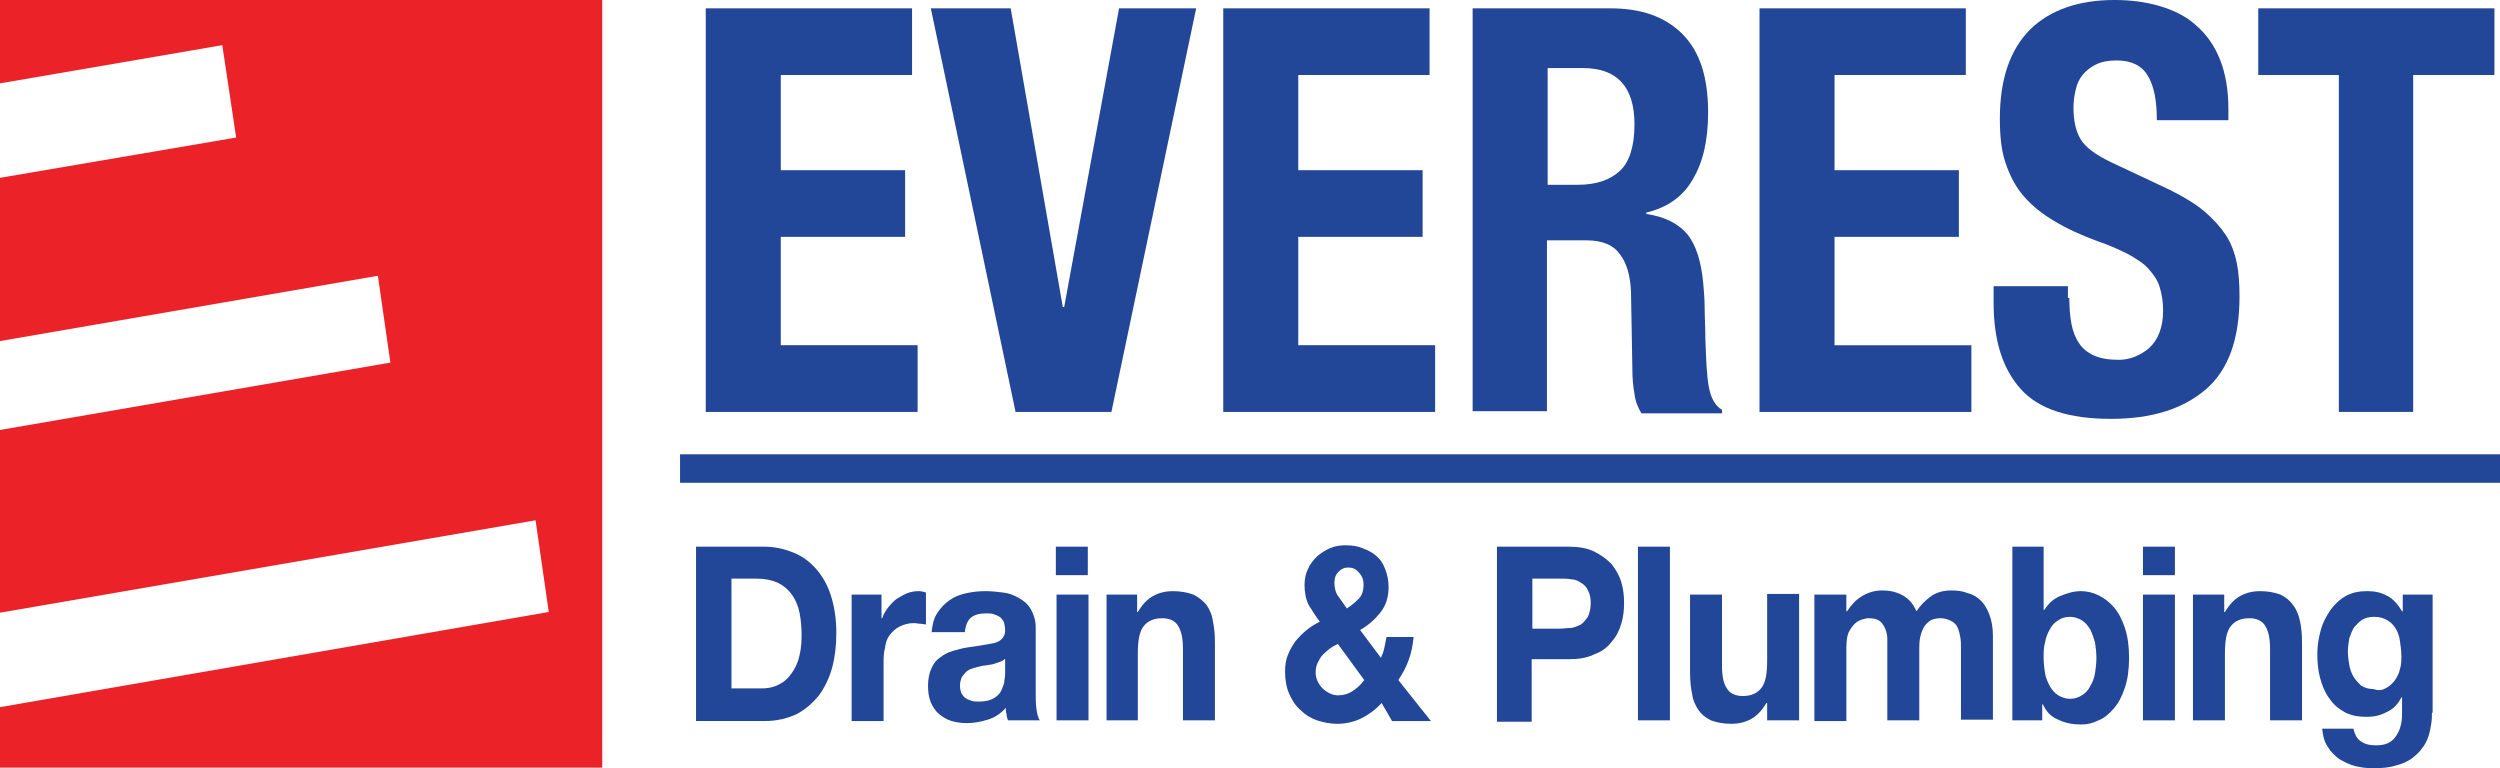
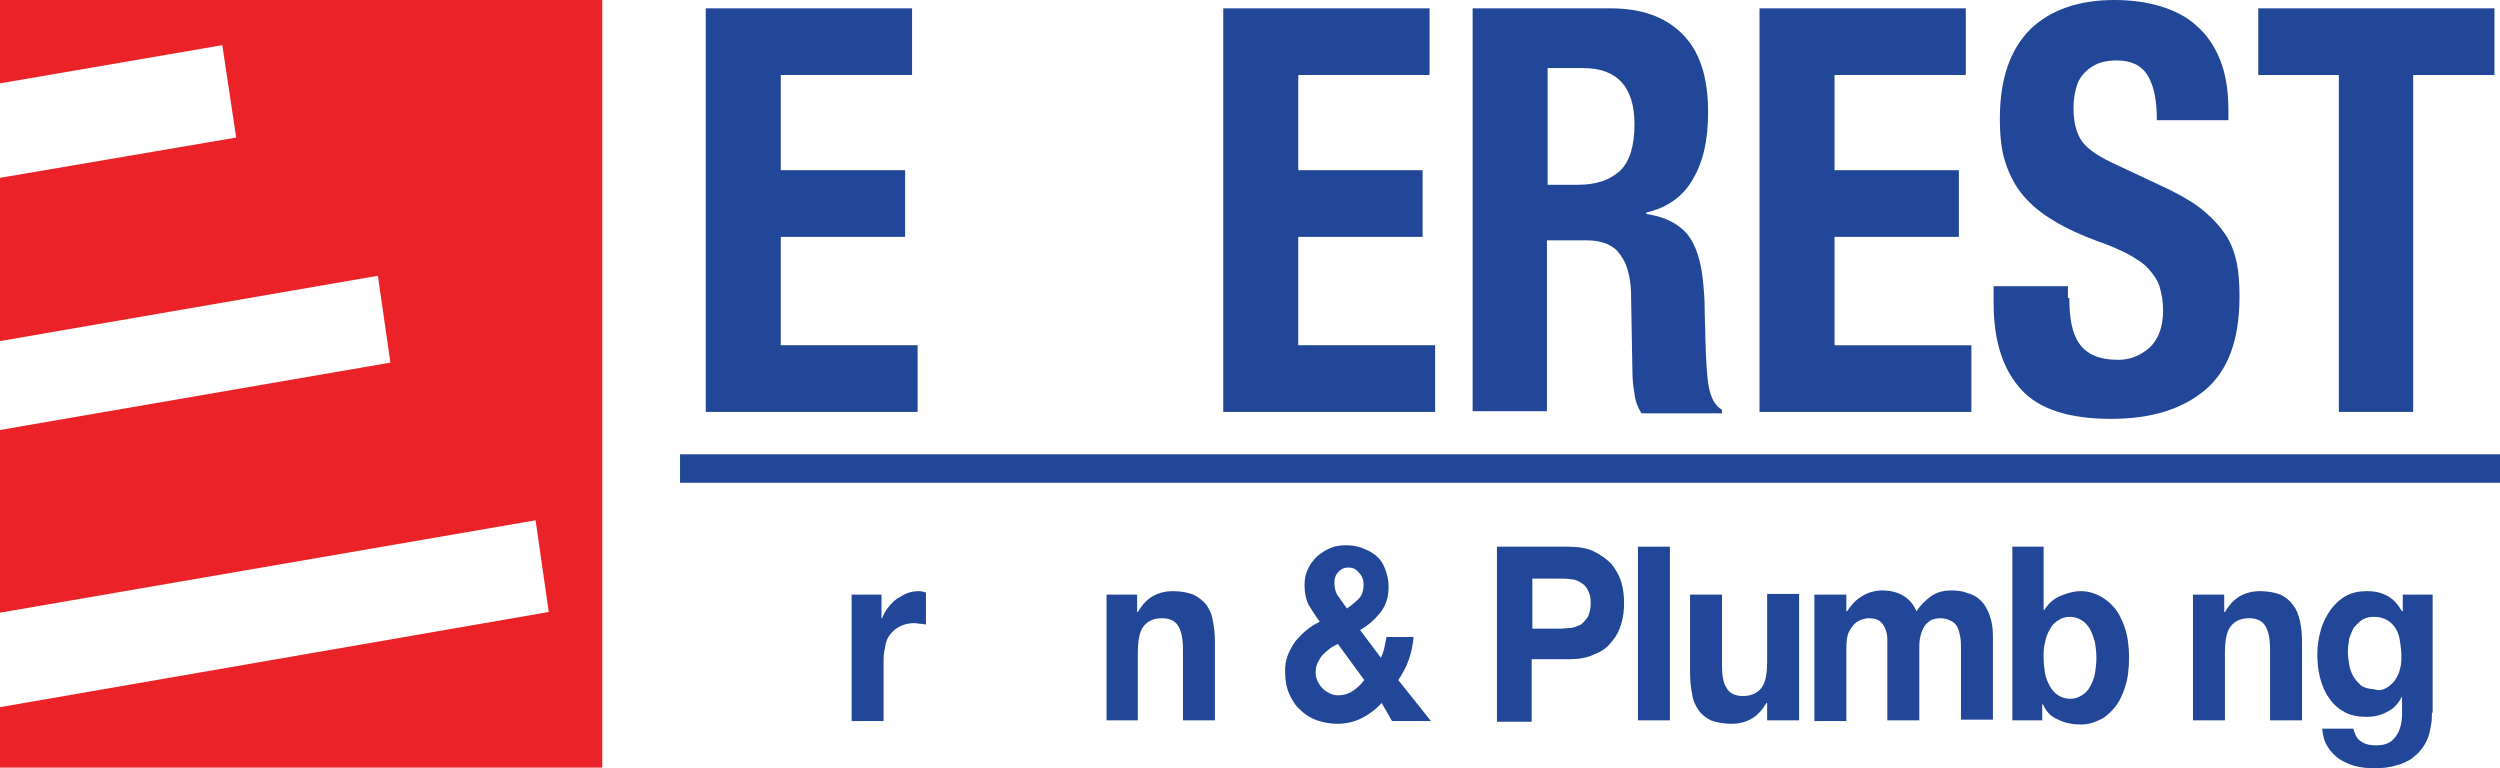
<svg xmlns="http://www.w3.org/2000/svg" version="1.1" id="Layer_1" x="0px" y="0px" viewBox="0 0 359.9 110.6" style="enable-background:new 0 0 359.9 110.6;" xml:space="preserve">
  <style type="text/css">
	.st0{fill:#EB2227;}
	.st1{fill:#224698;}
</style>
  <polygon class="st0" points="0,0 86.7,0 86.7,110.5 0,110.5 0,101.8 79,88.1 77.1,74.9 0,88.2 0,61.9 56.2,52.2 54.4,39.7 0,49.1   0,25.6 34,19.8 32,6.5 0,12 " />
  <g>
    <g>
-       <path class="st1" d="M100.1,78.7h9.9c1.5,0,2.8,0.3,4.1,0.8c1.3,0.5,2.4,1.3,3.3,2.3c0.9,1,1.7,2.3,2.2,3.9    c0.5,1.5,0.8,3.4,0.8,5.4c0,1.8-0.2,3.5-0.6,5c-0.4,1.5-1.1,2.9-1.9,4c-0.9,1.1-1.9,2-3.2,2.7c-1.3,0.6-2.8,1-4.6,1h-9.9V78.7z     M105.2,99.1h4.5c0.7,0,1.4-0.1,2.1-0.4c0.7-0.3,1.3-0.7,1.8-1.3c0.5-0.6,1-1.4,1.3-2.3c0.3-1,0.5-2.1,0.5-3.5    c0-1.3-0.1-2.4-0.3-3.4c-0.2-1-0.6-1.9-1.1-2.6c-0.5-0.7-1.2-1.3-2-1.7c-0.9-0.4-1.9-0.6-3.1-0.6h-3.6V99.1z" />
      <path class="st1" d="M122.6,85.6h4.3V89h0.1c0.2-0.6,0.5-1.1,0.9-1.6c0.4-0.5,0.8-0.9,1.2-1.2c0.5-0.3,1-0.6,1.5-0.8    c0.5-0.2,1.1-0.3,1.7-0.3c0.3,0,0.7,0.1,1,0.2v4.6c-0.2,0-0.5-0.1-0.8-0.1c-0.3,0-0.6-0.1-0.9-0.1c-0.8,0-1.5,0.2-2.1,0.5    c-0.6,0.3-1,0.7-1.4,1.2c-0.4,0.5-0.6,1.1-0.7,1.9c-0.2,0.7-0.2,1.5-0.2,2.3v8.2h-4.6V85.6z" />
-       <path class="st1" d="M134.1,91.2c0.1-1.2,0.3-2.1,0.8-2.9c0.5-0.8,1.1-1.4,1.8-1.9c0.7-0.5,1.5-0.8,2.4-1c0.9-0.2,1.8-0.3,2.8-0.3    c0.8,0,1.7,0.1,2.5,0.2c0.9,0.1,1.6,0.4,2.3,0.8c0.7,0.4,1.3,0.9,1.7,1.6c0.4,0.7,0.7,1.6,0.7,2.6v9.4c0,0.8,0,1.6,0.1,2.3    c0.1,0.7,0.2,1.3,0.5,1.7h-4.6c-0.1-0.3-0.2-0.6-0.2-0.9c-0.1-0.3-0.1-0.6-0.1-0.9c-0.7,0.8-1.6,1.4-2.6,1.7c-1,0.3-2,0.5-3,0.5    c-0.8,0-1.5-0.1-2.2-0.3c-0.7-0.2-1.3-0.6-1.8-1c-0.5-0.4-0.9-1-1.2-1.7c-0.3-0.7-0.4-1.5-0.4-2.4c0-1,0.2-1.9,0.5-2.5    c0.3-0.7,0.7-1.2,1.3-1.6c0.5-0.4,1.1-0.7,1.8-0.9c0.7-0.2,1.4-0.4,2.1-0.5c0.7-0.1,1.4-0.2,2-0.3c0.6-0.1,1.2-0.2,1.7-0.3    c0.5-0.1,0.9-0.3,1.2-0.6c0.3-0.3,0.5-0.7,0.5-1.2c0-0.5-0.1-1-0.2-1.3c-0.2-0.3-0.4-0.6-0.6-0.7c-0.3-0.2-0.6-0.3-0.9-0.4    c-0.3-0.1-0.7-0.1-1.1-0.1c-0.9,0-1.6,0.2-2.1,0.6c-0.5,0.4-0.8,1.1-0.9,2.1H134.1z M144.6,94.9c-0.2,0.2-0.4,0.3-0.7,0.4    c-0.3,0.1-0.6,0.2-0.9,0.3c-0.3,0.1-0.7,0.1-1.1,0.2c-0.4,0-0.7,0.1-1.1,0.2c-0.4,0.1-0.7,0.2-1,0.3c-0.3,0.1-0.6,0.3-0.8,0.5    c-0.2,0.2-0.4,0.5-0.6,0.8c-0.1,0.3-0.2,0.7-0.2,1.1c0,0.5,0.1,0.8,0.2,1.1c0.2,0.3,0.3,0.5,0.6,0.7c0.3,0.2,0.6,0.3,0.9,0.4    c0.3,0.1,0.7,0.1,1.1,0.1c0.9,0,1.6-0.2,2.1-0.5c0.5-0.3,0.9-0.7,1.1-1.2c0.2-0.5,0.4-0.9,0.4-1.4c0.1-0.5,0.1-0.8,0.1-1.1V94.9z" />
-       <path class="st1" d="M156.6,82.8h-4.6v-4.1h4.6V82.8z M152.1,85.6h4.6v18.1h-4.6V85.6z" />
      <path class="st1" d="M159.4,85.6h4.3v2.5h0.1c0.6-1,1.3-1.8,2.2-2.3c0.9-0.5,1.9-0.7,2.8-0.7c1.2,0,2.2,0.2,3,0.5    c0.8,0.4,1.4,0.9,1.9,1.5c0.4,0.6,0.8,1.4,0.9,2.3c0.2,0.9,0.3,1.9,0.3,3.1v11.2h-4.6V93.5c0-1.5-0.2-2.6-0.7-3.4    c-0.4-0.7-1.2-1.1-2.3-1.1c-1.2,0-2.1,0.4-2.7,1.2c-0.6,0.8-0.8,2.1-0.8,4v9.5h-4.5V85.6z" />
      <path class="st1" d="M198.9,101.2c-0.9,1-1.9,1.7-2.9,2.2c-1,0.5-2.2,0.8-3.5,0.8c-1,0-2-0.2-2.9-0.5c-0.9-0.3-1.7-0.8-2.4-1.5    c-0.7-0.6-1.2-1.4-1.6-2.3c-0.4-0.9-0.6-2-0.6-3.2c0-0.9,0.1-1.7,0.4-2.4c0.3-0.8,0.7-1.4,1.1-2c0.5-0.6,1-1.1,1.6-1.6    c0.6-0.5,1.3-0.9,1.9-1.2c-0.6-0.8-1.1-1.6-1.6-2.4c-0.4-0.8-0.6-1.8-0.6-2.9c0-0.9,0.2-1.7,0.5-2.3c0.3-0.7,0.8-1.3,1.3-1.8    c0.6-0.5,1.2-0.9,1.9-1.2c0.7-0.3,1.5-0.4,2.2-0.4c0.9,0,1.7,0.1,2.4,0.4c0.8,0.3,1.4,0.6,2,1.1c0.6,0.5,1,1.1,1.3,1.9    c0.3,0.8,0.5,1.6,0.5,2.6c0,1.5-0.4,2.7-1.2,3.7c-0.8,1-1.7,1.8-2.9,2.5l3,4c0.2-0.5,0.4-0.9,0.5-1.5c0.1-0.5,0.2-1,0.3-1.5h3.9    c-0.1,1.1-0.3,2.2-0.7,3.3c-0.4,1.1-0.9,2-1.5,2.9l4.7,5.9h-5.6L198.9,101.2z M192.6,92.7c-0.4,0.2-0.8,0.4-1.2,0.7    c-0.4,0.3-0.7,0.6-1,0.9c-0.3,0.3-0.5,0.7-0.7,1.1c-0.2,0.4-0.3,0.9-0.3,1.4c0,0.5,0.1,0.9,0.3,1.3c0.2,0.4,0.4,0.7,0.7,1    c0.3,0.3,0.6,0.5,1,0.7c0.4,0.2,0.8,0.3,1.2,0.3c0.8,0,1.5-0.2,2.1-0.6c0.6-0.4,1.2-0.9,1.7-1.6L192.6,92.7z M195.6,82.4    c-0.4-0.5-0.9-0.7-1.5-0.7c-0.6,0-1,0.2-1.4,0.6c-0.4,0.4-0.6,0.9-0.6,1.6c0,0.8,0.2,1.5,0.6,2c0.4,0.6,0.8,1.1,1.2,1.7    c0.6-0.4,1.2-0.9,1.7-1.4c0.5-0.5,0.7-1.2,0.7-2.1C196.3,83.5,196.1,82.9,195.6,82.4z" />
      <path class="st1" d="M215.5,78.7h10.3c1.4,0,2.7,0.2,3.7,0.7c1,0.5,1.8,1.1,2.5,1.8c0.6,0.8,1.1,1.6,1.4,2.6c0.3,1,0.4,2,0.4,3    c0,1-0.1,2-0.4,3c-0.3,1-0.7,1.8-1.4,2.6c-0.6,0.8-1.4,1.4-2.5,1.8c-1,0.5-2.2,0.7-3.7,0.7h-5.3v9h-5V78.7z M220.6,90.5h3.9    c0.6,0,1.1-0.1,1.7-0.1c0.5-0.1,1-0.3,1.4-0.5c0.4-0.3,0.7-0.7,1-1.1c0.2-0.5,0.4-1.1,0.4-1.9c0-0.8-0.1-1.4-0.4-1.9    c-0.2-0.5-0.6-0.9-1-1.1c-0.4-0.3-0.9-0.5-1.4-0.5c-0.5-0.1-1.1-0.1-1.7-0.1h-3.9V90.5z" />
      <path class="st1" d="M235.8,78.7h4.6v25h-4.6V78.7z" />
      <path class="st1" d="M258.7,103.7h-4.3v-2.5h-0.1c-0.6,1-1.3,1.8-2.2,2.3c-0.9,0.5-1.9,0.7-2.8,0.7c-1.2,0-2.2-0.2-3-0.5    c-0.8-0.4-1.4-0.9-1.8-1.5c-0.4-0.6-0.8-1.4-0.9-2.3c-0.2-0.9-0.3-1.9-0.3-3.1V85.6h4.6v10.2c0,1.5,0.2,2.6,0.7,3.3    c0.4,0.7,1.2,1.1,2.3,1.1c1.2,0,2.1-0.4,2.7-1.2c0.6-0.8,0.8-2.1,0.8-4v-9.5h4.6V103.7z" />
      <path class="st1" d="M261.5,85.6h4.3V88h0.1c0.6-0.9,1.3-1.7,2.2-2.2c0.8-0.5,1.8-0.8,2.9-0.8c1,0,2,0.2,2.9,0.7    c0.9,0.5,1.5,1.2,2,2.3c0.5-0.8,1.2-1.5,2-2.1c0.8-0.6,1.8-0.9,3-0.9c0.9,0,1.7,0.1,2.4,0.4c0.8,0.2,1.4,0.6,1.9,1.1    c0.5,0.5,0.9,1.2,1.2,2c0.3,0.8,0.5,1.8,0.5,3v12.1h-4.6V93.4c0-0.6,0-1.2-0.1-1.7c-0.1-0.5-0.2-1-0.4-1.4    c-0.2-0.4-0.5-0.7-0.9-0.9c-0.4-0.2-0.9-0.4-1.5-0.4c-0.6,0-1.2,0.1-1.6,0.4c-0.4,0.3-0.7,0.6-0.9,1c-0.2,0.4-0.4,0.9-0.5,1.5    c-0.1,0.5-0.1,1.1-0.1,1.7v10.1h-4.6V93.6c0-0.5,0-1,0-1.6c0-0.5-0.1-1-0.3-1.5c-0.2-0.4-0.4-0.8-0.8-1.1    c-0.4-0.3-0.9-0.4-1.7-0.4c-0.2,0-0.5,0.1-0.9,0.2c-0.3,0.1-0.7,0.3-1,0.6c-0.3,0.3-0.6,0.7-0.9,1.3c-0.2,0.5-0.3,1.3-0.3,2.2    v10.5h-4.6V85.6z" />
      <path class="st1" d="M289.6,78.7h4.6v9.1h0.1c0.6-0.9,1.3-1.6,2.3-2c1-0.4,1.9-0.7,3-0.7c0.8,0,1.7,0.2,2.5,0.6    c0.8,0.4,1.5,0.9,2.2,1.7c0.7,0.8,1.2,1.8,1.6,3c0.4,1.2,0.6,2.6,0.6,4.3c0,1.7-0.2,3.1-0.6,4.3c-0.4,1.2-0.9,2.2-1.6,3    c-0.7,0.8-1.4,1.4-2.2,1.7c-0.8,0.4-1.6,0.6-2.5,0.6c-1.2,0-2.3-0.2-3.3-0.7c-1-0.4-1.7-1.1-2.2-2.2h-0.1v2.3h-4.3V78.7z     M301.6,92.5c-0.2-0.7-0.4-1.3-0.7-1.9c-0.3-0.5-0.7-1-1.2-1.3c-0.5-0.3-1.1-0.5-1.7-0.5c-0.7,0-1.3,0.2-1.7,0.5    c-0.5,0.3-0.9,0.7-1.2,1.3c-0.3,0.5-0.6,1.2-0.7,1.9c-0.2,0.7-0.2,1.4-0.2,2.2c0,0.8,0.1,1.5,0.2,2.2c0.1,0.7,0.4,1.3,0.7,1.9    c0.3,0.5,0.7,1,1.2,1.3c0.5,0.3,1.1,0.5,1.7,0.5c0.7,0,1.2-0.2,1.7-0.5c0.5-0.3,0.9-0.7,1.2-1.3c0.3-0.5,0.6-1.2,0.7-1.9    c0.1-0.7,0.2-1.4,0.2-2.2C301.8,93.9,301.7,93.2,301.6,92.5z" />
-       <path class="st1" d="M313.1,82.8h-4.6v-4.1h4.6V82.8z M308.5,85.6h4.6v18.1h-4.6V85.6z" />
      <path class="st1" d="M315.9,85.6h4.3v2.5h0.1c0.6-1,1.3-1.8,2.2-2.3c0.9-0.5,1.9-0.7,2.8-0.7c1.2,0,2.2,0.2,3,0.5    c0.8,0.4,1.4,0.9,1.8,1.5c0.5,0.6,0.8,1.4,1,2.3c0.2,0.9,0.3,1.9,0.3,3.1v11.2h-4.6V93.5c0-1.5-0.2-2.6-0.7-3.4    c-0.4-0.7-1.2-1.1-2.3-1.1c-1.2,0-2.1,0.4-2.7,1.2c-0.6,0.8-0.8,2.1-0.8,4v9.5h-4.6V85.6z" />
      <path class="st1" d="M350.1,102.6c0,0.5,0,1-0.1,1.6c-0.1,0.6-0.2,1.2-0.4,1.8c-0.2,0.6-0.5,1.2-0.9,1.7c-0.4,0.6-0.9,1-1.5,1.5    c-0.6,0.4-1.4,0.8-2.3,1c-0.9,0.3-2,0.4-3.3,0.4c-0.8,0-1.6-0.1-2.5-0.3c-0.8-0.2-1.6-0.6-2.3-1c-0.7-0.5-1.3-1.1-1.7-1.8    c-0.5-0.7-0.7-1.6-0.8-2.6h4.5c0.2,0.9,0.6,1.6,1.2,1.9c0.6,0.4,1.3,0.5,2.1,0.5c1.3,0,2.2-0.4,2.8-1.3c0.6-0.8,0.9-1.9,0.9-3.2    v-2.4h-0.1c-0.5,1-1.2,1.7-2.1,2.1c-0.9,0.5-1.9,0.7-2.9,0.7c-1.2,0-2.3-0.2-3.2-0.7c-0.9-0.5-1.6-1.1-2.2-2    c-0.6-0.8-1-1.8-1.3-2.9c-0.3-1.1-0.4-2.3-0.4-3.5c0-1.2,0.2-2.3,0.5-3.4c0.3-1.1,0.8-2,1.4-2.9c0.6-0.8,1.3-1.5,2.2-2    c0.9-0.5,1.9-0.7,3.1-0.7c1.1,0,2,0.2,2.9,0.7c0.8,0.4,1.5,1.2,2.1,2.2h0.1v-2.4h4.3V102.6z M343.6,99c0.5-0.3,0.9-0.7,1.2-1.1    c0.3-0.5,0.6-1,0.7-1.6c0.2-0.6,0.2-1.2,0.2-1.9c0-0.7-0.1-1.4-0.2-2.1c-0.1-0.7-0.3-1.3-0.6-1.8c-0.3-0.5-0.7-0.9-1.2-1.2    c-0.5-0.3-1.1-0.5-1.9-0.5c-0.6,0-1.2,0.1-1.7,0.4c-0.5,0.3-0.8,0.7-1.2,1.1c-0.3,0.5-0.5,1-0.7,1.6c-0.1,0.6-0.2,1.3-0.2,1.9    c0,0.7,0.1,1.3,0.2,1.9c0.1,0.6,0.3,1.2,0.6,1.7c0.3,0.5,0.7,0.9,1.1,1.3c0.5,0.3,1.1,0.5,1.8,0.5C342.5,99.5,343.1,99.3,343.6,99    z" />
    </g>
    <g>
      <path class="st1" d="M131.4,10.8h-19v13.7h17.9v9.6h-17.9v15.6h19.7v9.6h-30.5V1.2h29.7V10.8z" />
-       <path class="st1" d="M153,44.2h0.2l7.9-43h11.1L160,59.3h-13.8L134,1.2h11.5L153,44.2z" />
      <path class="st1" d="M205.9,10.8h-19v13.7h17.9v9.6h-17.9v15.6h19.7v9.6h-30.5V1.2h29.7V10.8z" />
      <path class="st1" d="M231.8,1.2c4.5,0,7.9,1.2,10.4,3.7c2.5,2.5,3.7,6.2,3.7,11.3c0,3.9-0.7,7.1-2.2,9.6c-1.4,2.5-3.7,4.1-6.7,4.8    v0.2c2.7,0.4,4.6,1.4,5.9,2.9c1.2,1.5,2,3.8,2.3,7.1c0.1,1.1,0.2,2.3,0.2,3.5c0,1.3,0.1,2.7,0.1,4.3c0.1,3.1,0.2,5.5,0.5,7.1    c0.3,1.6,0.9,2.7,1.9,3.3v0.5h-11.6c-0.5-0.8-0.9-1.8-1-2.8c-0.2-1.1-0.3-2.2-0.3-3.3L234.8,42c-0.1-2.3-0.6-4.1-1.6-5.4    c-0.9-1.3-2.5-2-4.8-2h-5.7v24.6H212V1.2H231.8z M227.2,26.6c2.6,0,4.6-0.7,6-2c1.4-1.3,2.1-3.6,2.1-6.7c0-5.4-2.5-8.1-7.4-8.1    h-5.1v16.8H227.2z" />
      <path class="st1" d="M283.1,10.8h-19v13.7H282v9.6h-17.9v15.6h19.7v9.6h-30.5V1.2h29.7V10.8z" />
      <path class="st1" d="M297.9,42.9c0,1.4,0.1,2.6,0.3,3.7c0.2,1.1,0.6,2.1,1.1,2.8c0.5,0.8,1.3,1.4,2.2,1.8c0.9,0.4,2.1,0.6,3.5,0.6    c1.6,0,3.1-0.6,4.4-1.7c1.3-1.2,2-3,2-5.4c0-1.3-0.2-2.4-0.5-3.4c-0.3-1-0.9-1.8-1.6-2.6c-0.7-0.8-1.7-1.4-2.9-2.1    c-1.2-0.6-2.7-1.3-4.5-1.9c-2.4-0.9-4.4-1.8-6.2-2.9c-1.7-1-3.2-2.2-4.4-3.6c-1.2-1.4-2-3-2.6-4.8c-0.6-1.8-0.8-3.9-0.8-6.3    c0-5.8,1.5-10,4.4-12.9c2.9-2.8,7-4.2,12.1-4.2c2.4,0,4.6,0.3,6.6,0.9c2,0.6,3.8,1.5,5.2,2.8c1.5,1.3,2.6,2.9,3.4,4.9    c0.8,2,1.2,4.4,1.2,7.1v1.6h-10.3c0-2.8-0.4-4.9-1.3-6.4c-0.9-1.5-2.4-2.2-4.5-2.2c-1.2,0-2.2,0.2-3,0.6c-0.8,0.4-1.4,0.9-1.9,1.5    c-0.5,0.6-0.8,1.3-1,2.2c-0.2,0.8-0.3,1.7-0.3,2.5c0,1.8,0.3,3.3,1,4.5c0.7,1.2,2.2,2.3,4.5,3.4l8.3,3.9c2,1,3.7,2,5,3.1    c1.3,1.1,2.3,2.2,3.1,3.4c0.8,1.2,1.3,2.6,1.6,4c0.3,1.5,0.4,3.1,0.4,4.9c0,6.1-1.6,10.6-4.9,13.4c-3.3,2.8-7.8,4.2-13.6,4.2    c-6.1,0-10.4-1.4-13-4.3c-2.6-2.9-3.9-7-3.9-12.4v-2.4h10.7V42.9z" />
      <path class="st1" d="M359,10.8h-11.6v48.5h-10.7V10.8h-11.6V1.2h34V10.8z" />
    </g>
    <path class="st1" d="M97.9,69.5v-4.1h262v4.1H97.9z" />
  </g>
</svg>